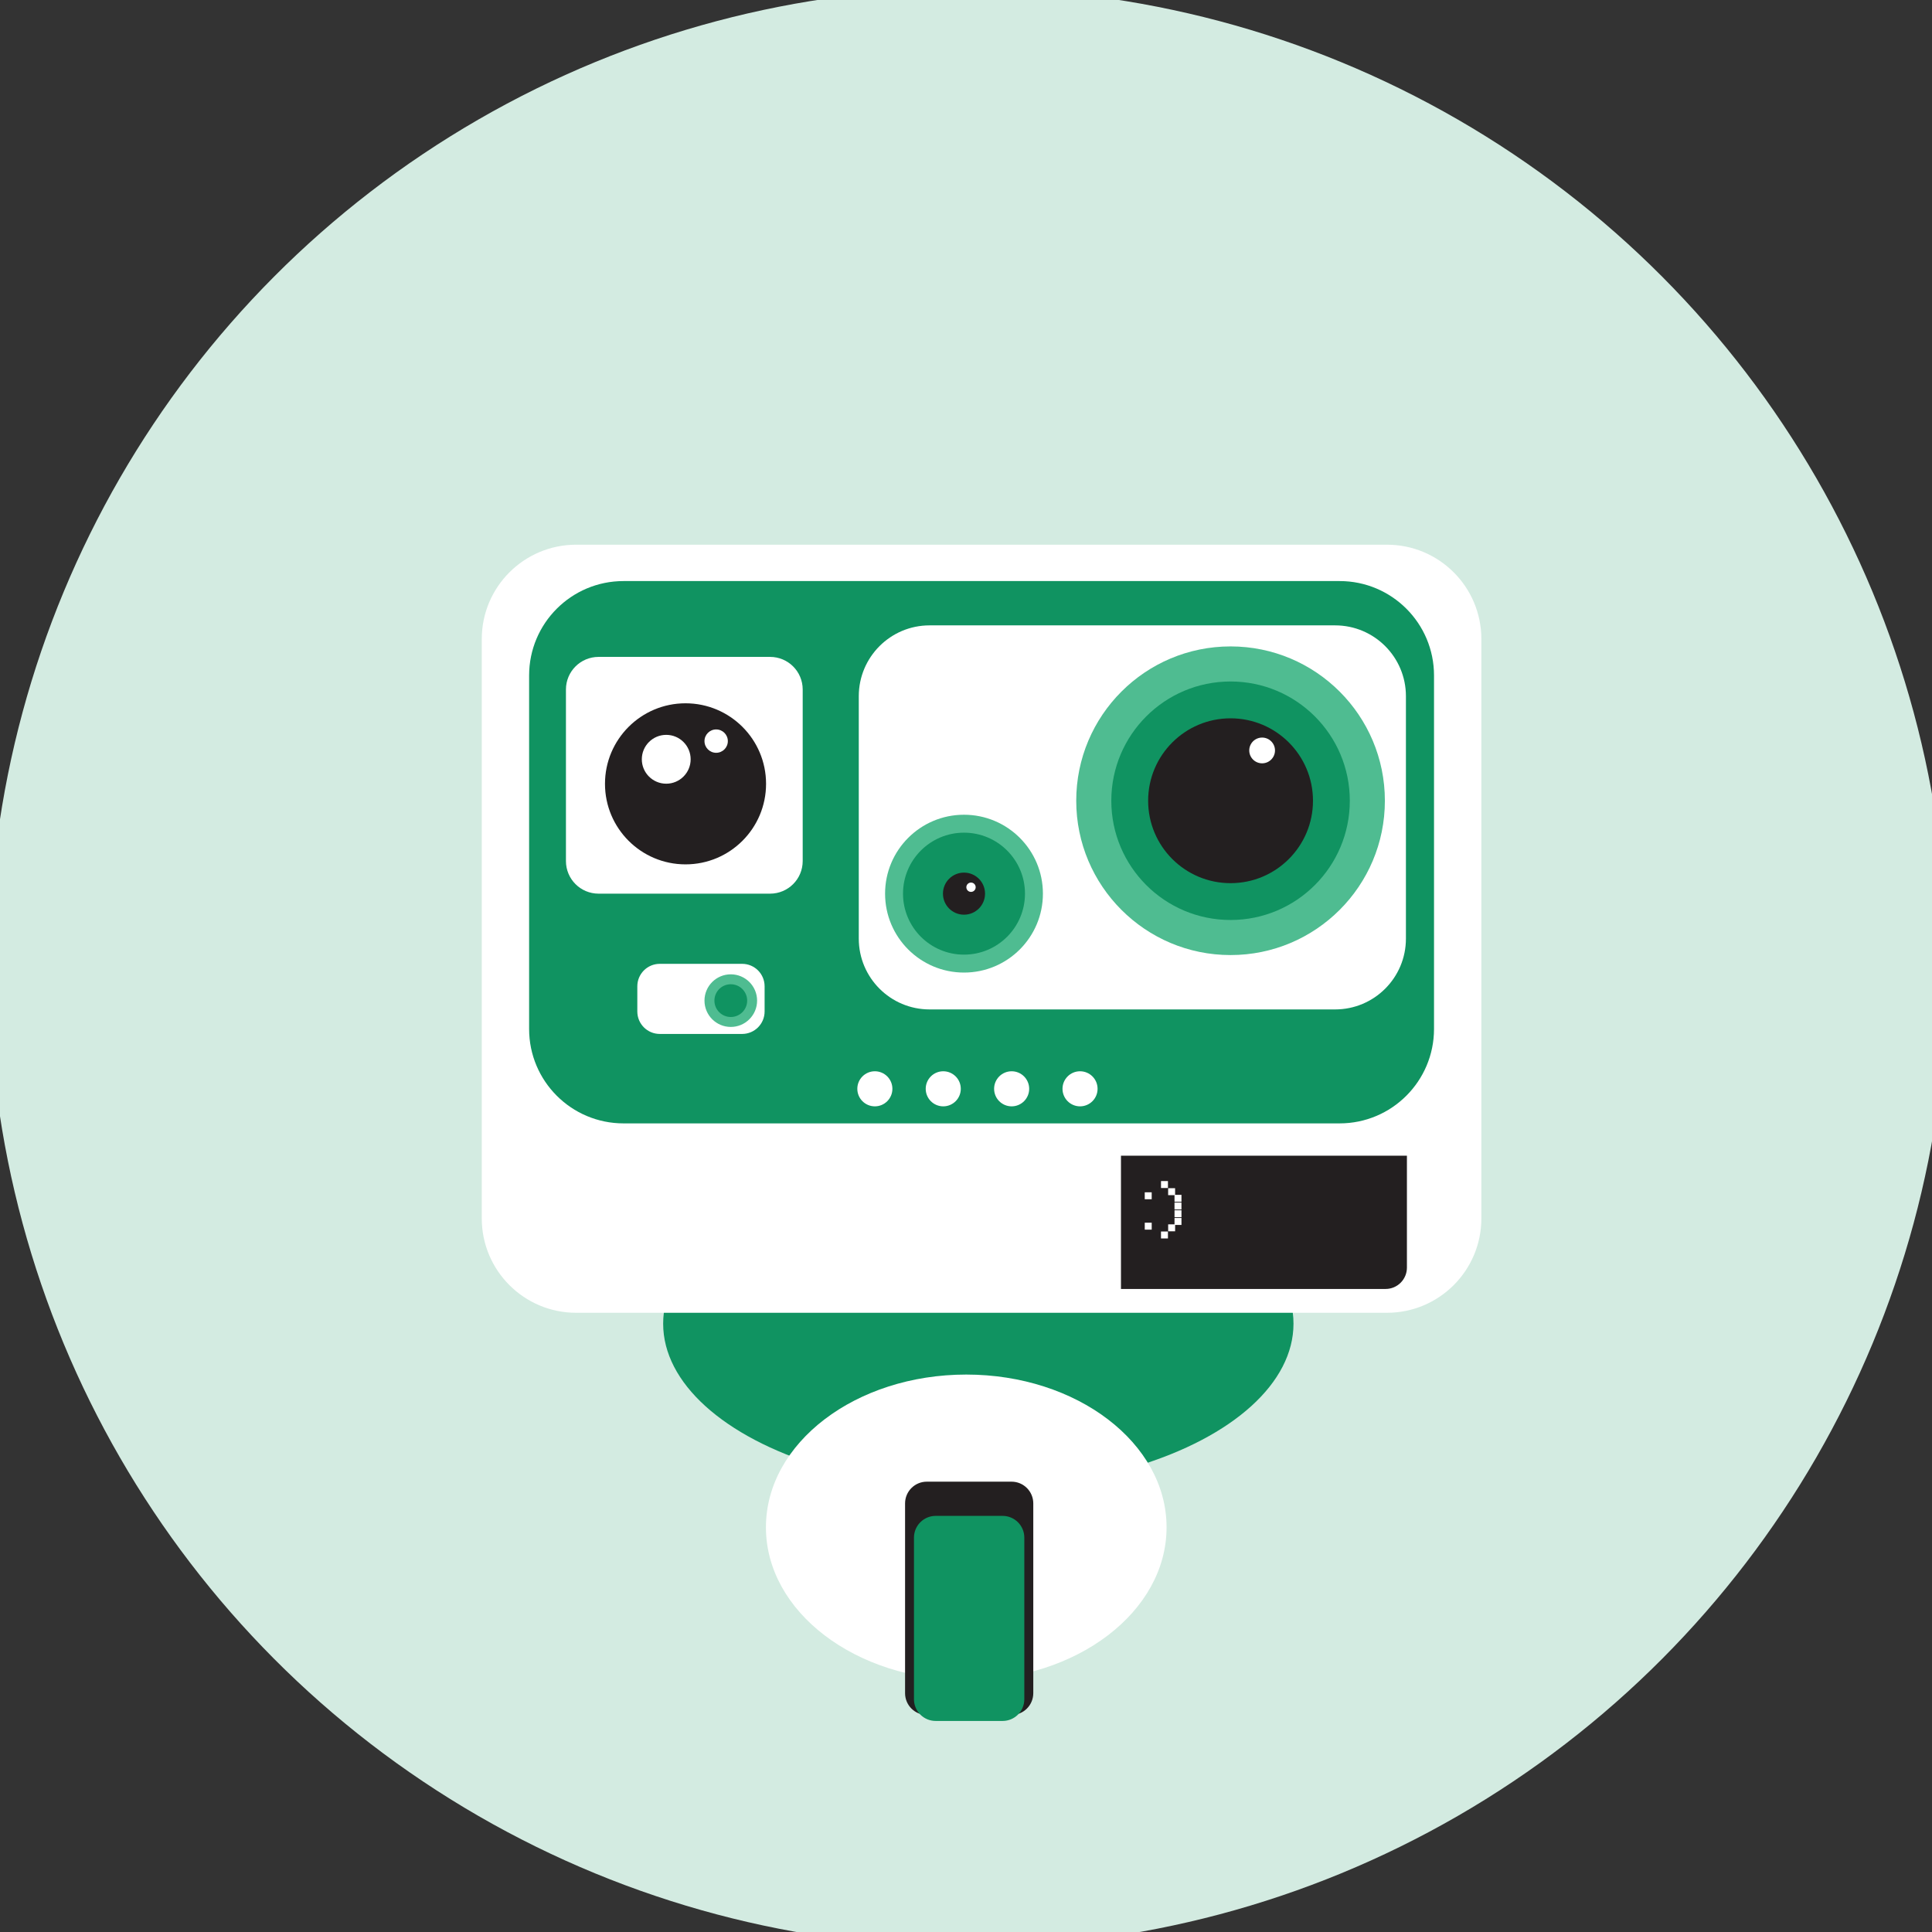
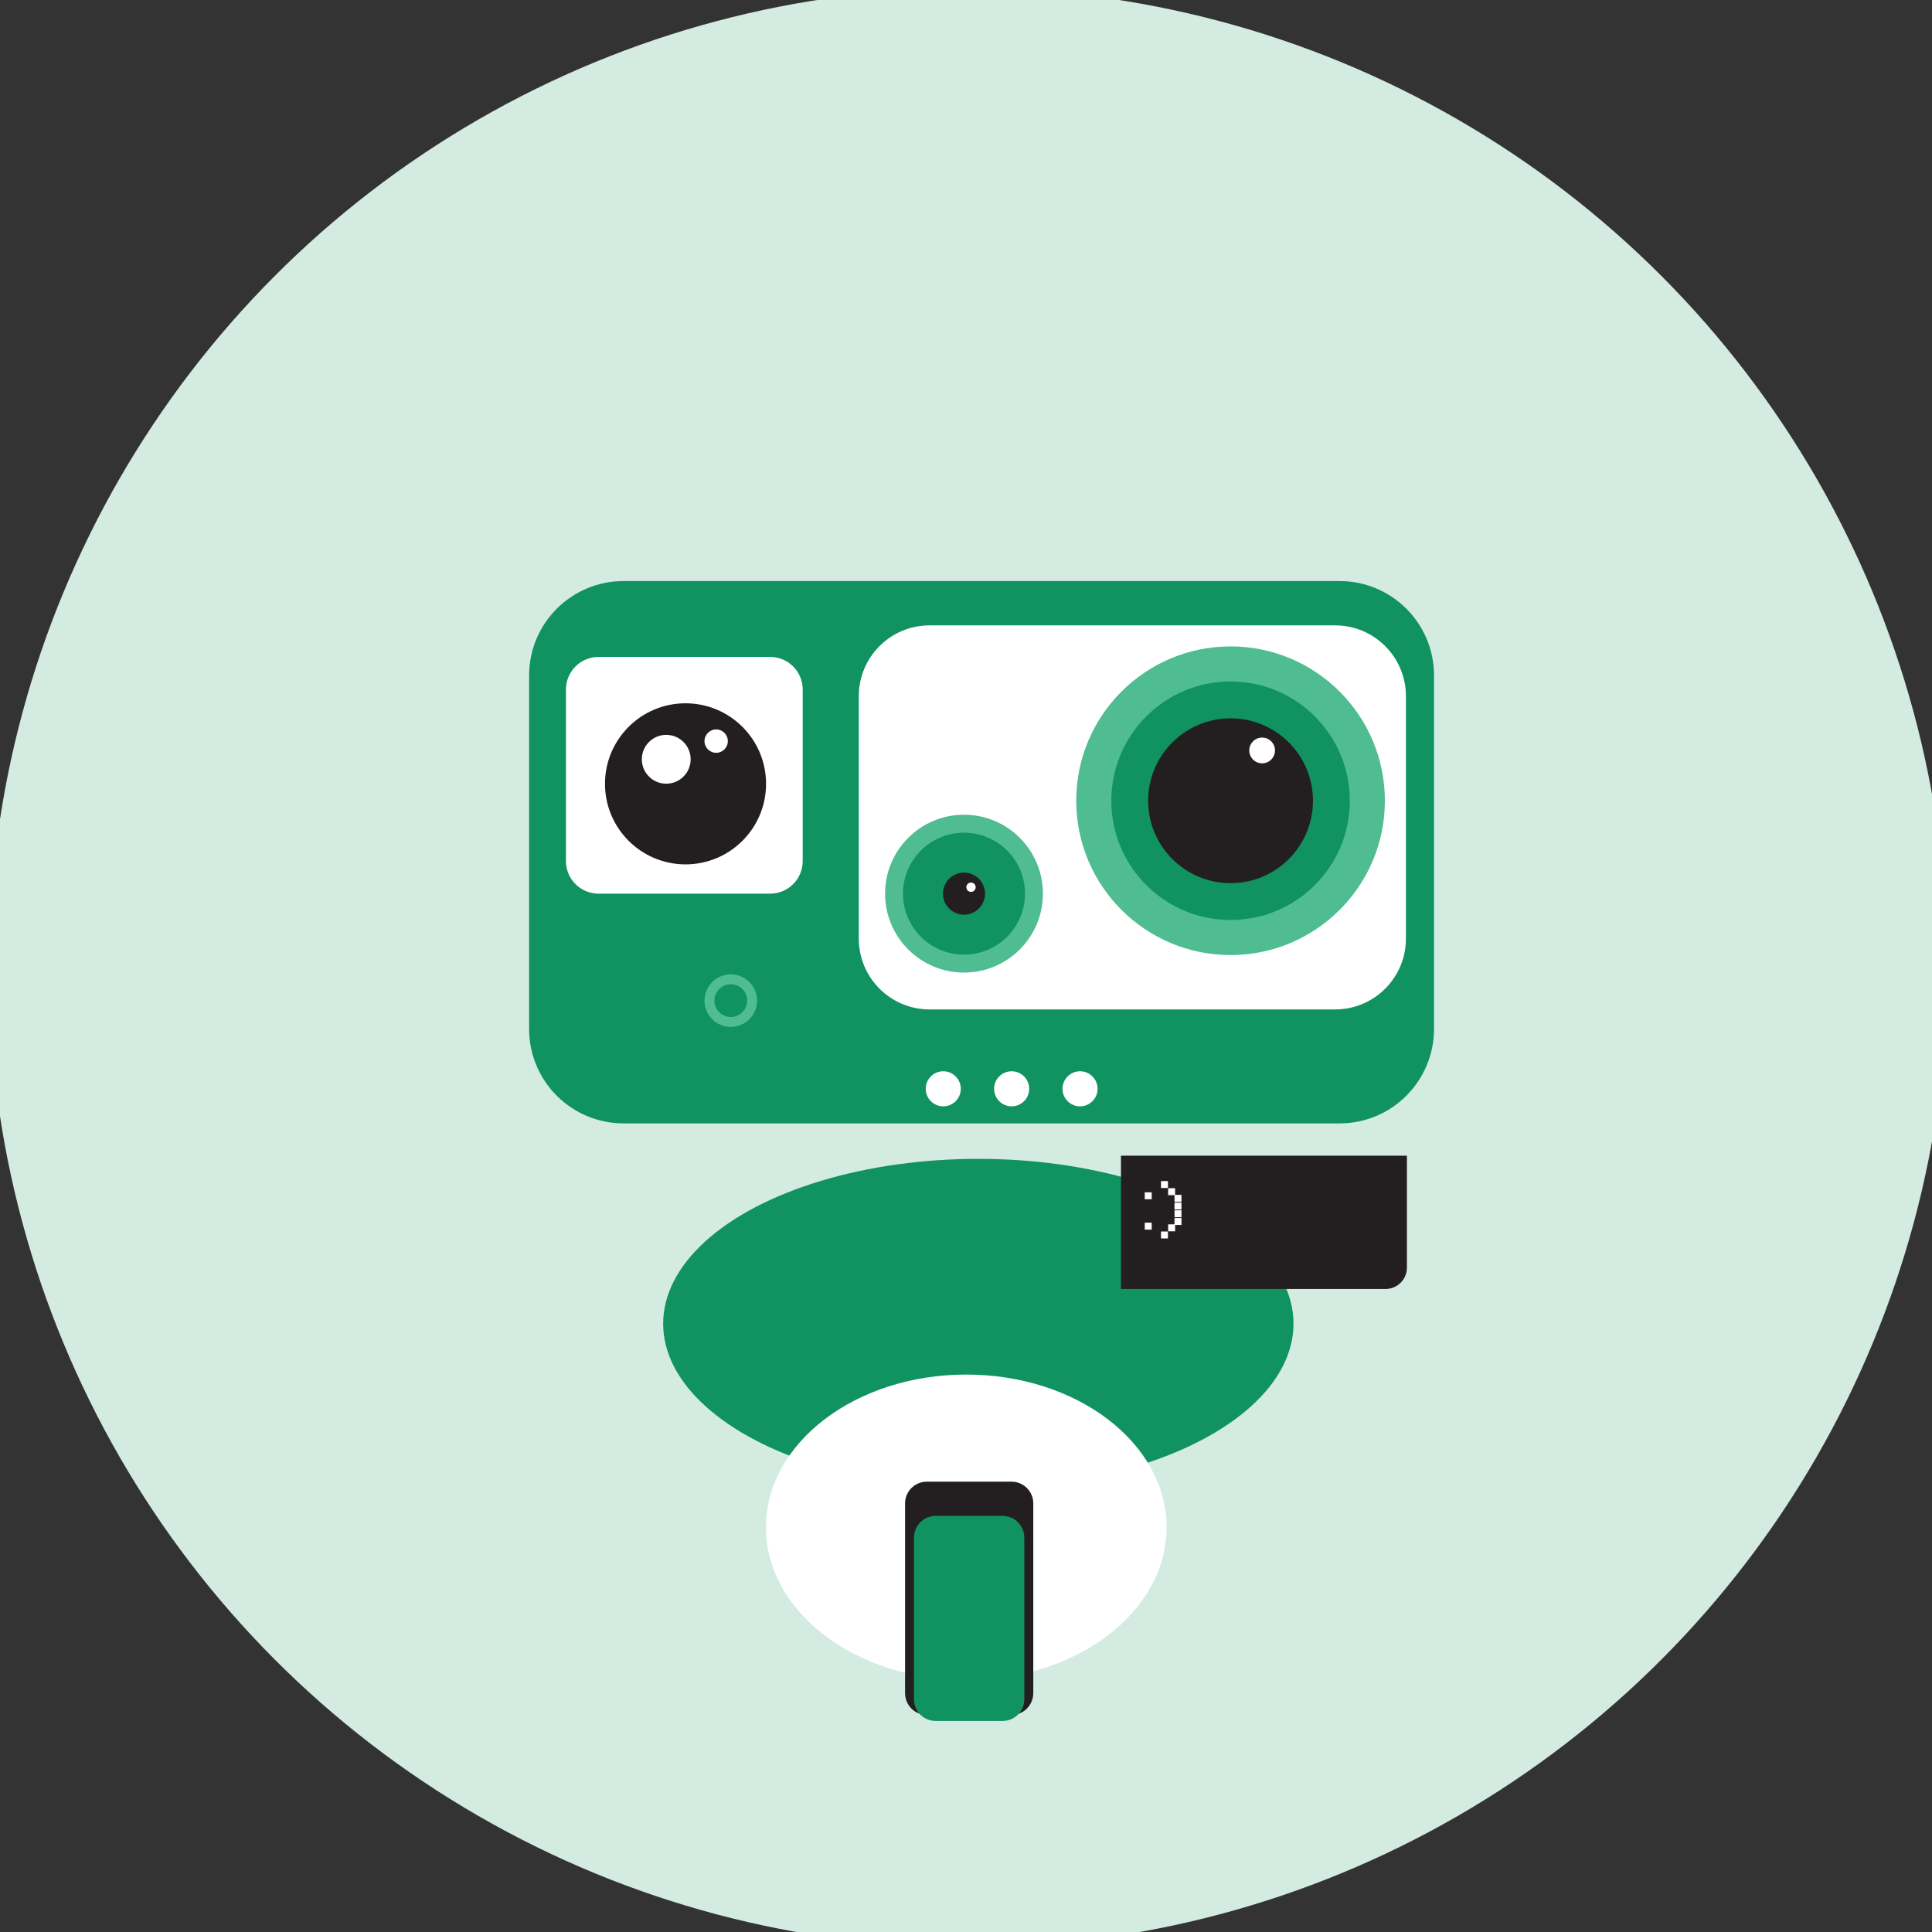
<svg xmlns="http://www.w3.org/2000/svg" version="1.2" baseProfile="tiny" id="avatar_x5F_1" x="0px" y="0px" viewBox="0 0 583.89 583.89" overflow="visible" xml:space="preserve">
  <rect x="0" y="0" width="583.89" height="583.89" fill="#333333" stroke="none" />
  <circle fill="#D3EBE1" cx="292.58" cy="292.47" r="296" />
  <g id="Layer_21_copy">
    <ellipse fill="#109361" cx="295.67" cy="400.05" rx="95.25" ry="49.82" />
  </g>
  <g id="Layer_15_copy">
    <ellipse fill="#FFFFFF" cx="292.02" cy="461.59" rx="60.54" ry="46.17" />
    <path fill="#231F20" d="M305.71,518.29h-25.61c-3.63,0-6.57-2.94-6.57-6.57v-57.36c0-3.63,2.94-6.57,6.57-6.57h25.61   c3.63,0,6.57,2.94,6.57,6.57v57.36C312.27,515.35,309.33,518.29,305.71,518.29z" />
    <path fill="#109361" d="M303,520.11h-20.21c-3.63,0-6.57-2.94-6.57-6.57V464.7c0-3.63,2.94-6.57,6.57-6.57H303   c3.63,0,6.57,2.94,6.57,6.57v48.85C309.57,517.18,306.63,520.11,303,520.11z" />
  </g>
-   <path fill="#FFFFFF" d="M419.16,396.75H174.13c-15.76,0-28.53-12.77-28.53-28.53V193.15c0-15.76,12.77-28.53,28.53-28.53h245.04  c15.76,0,28.53,12.77,28.53,28.53v175.08C447.69,383.98,434.92,396.75,419.16,396.75z" />
  <path fill="#109361" d="M404.85,339.51H188.44c-15.76,0-28.53-12.77-28.53-28.53V204.14c0-15.76,12.77-28.53,28.53-28.53h216.42  c15.76,0,28.53,12.77,28.53,28.53v106.84C433.38,326.74,420.61,339.51,404.85,339.51z" />
  <g>
    <path fill="#FFFFFF" d="M280.94,189h122.56c11.82,0,21.4,9.58,21.4,21.4v73.27c0,11.82-9.58,21.4-21.4,21.4H280.94   c-11.82,0-21.4-9.58-21.4-21.4v-73.27C259.55,198.58,269.12,189,280.94,189z" />
    <circle fill="#4FBC91" cx="371.9" cy="242" r="46.64" />
    <circle fill="#109361" cx="371.9" cy="242" r="36.04" />
    <circle fill="#231F20" cx="371.9" cy="242" r="24.91" />
    <circle fill="#4FBC91" cx="291.34" cy="270.08" r="23.85" />
    <circle fill="#109361" cx="291.34" cy="270.08" r="18.43" />
    <circle fill="#231F20" cx="291.34" cy="270.08" r="6.36" />
  </g>
  <path fill="#FFFFFF" d="M232.74,270.08h-51.85c-5.44,0-9.85-4.41-9.85-9.85v-51.85c0-5.44,4.41-9.85,9.85-9.85h51.85  c5.44,0,9.85,4.41,9.85,9.85v51.85C242.59,265.68,238.18,270.08,232.74,270.08z" />
  <circle fill="#231F20" cx="207.18" cy="236.89" r="24.34" />
  <circle fill="#FFFFFF" cx="201.35" cy="229.47" r="7.38" />
  <g>
-     <circle fill="#FFFFFF" cx="264.4" cy="329.06" r="5.3" />
    <circle fill="#FFFFFF" cx="285.07" cy="329.06" r="5.3" />
    <circle fill="#FFFFFF" cx="305.74" cy="329.06" r="5.3" />
    <circle fill="#FFFFFF" cx="326.41" cy="329.06" r="5.3" />
  </g>
  <g>
    <circle fill="#FFFFFF" cx="381.44" cy="226.8" r="3.89" />
    <circle fill="#FFFFFF" cx="216.44" cy="223.98" r="3.53" />
    <circle fill="#FFFFFF" cx="293.46" cy="268.14" r="1.41" />
  </g>
-   <path fill="#FFFFFF" d="M224.29,312.48H199.4c-3.75,0-6.79-3.04-6.79-6.79v-7.61c0-3.75,3.04-6.79,6.79-6.79h24.89  c3.75,0,6.79,3.04,6.79,6.79v7.61C231.08,309.44,228.04,312.48,224.29,312.48z" />
  <g>
    <circle fill="#4FBC91" cx="220.86" cy="302.41" r="7.95" />
    <circle fill="#109361" cx="220.86" cy="302.41" r="4.95" />
  </g>
  <g>
    <path fill="#231F20" d="M418.75,389.55h-79.97v-40.28h86.42v33.83C425.2,386.66,422.31,389.55,418.75,389.55z" />
    <g>
      <rect x="350.88" y="372.18" transform="matrix(6.123234e-17 -1 1 6.123234e-17 -21.304 725.164)" fill="#FFFFFF" width="2.1" height="2.1" />
      <rect x="345.97" y="369.52" transform="matrix(6.123234e-17 -1 1 6.123234e-17 -23.55 717.593)" fill="#FFFFFF" width="2.1" height="2.1" />
      <rect x="345.97" y="360.33" transform="matrix(6.123234e-17 -1 1 6.123234e-17 -14.363 708.407)" fill="#FFFFFF" width="2.1" height="2.1" />
      <rect x="353.04" y="370.03" transform="matrix(6.123234e-17 -1 1 6.123234e-17 -16.988 725.164)" fill="#FFFFFF" width="2.1" height="2.1" />
      <rect x="350.88" y="356.94" transform="matrix(-4.417640e-11 1 -1 -4.417640e-11 709.92 6.06)" fill="#FFFFFF" width="2.1" height="2.1" />
      <rect x="353.04" y="359.1" transform="matrix(-4.590924e-11 1 -1 -4.590924e-11 714.236 6.06)" fill="#FFFFFF" width="2.1" height="2.1" />
      <rect x="354.96" y="368.1" transform="matrix(6.123234e-17 -1 1 6.123234e-17 -13.138 725.164)" fill="#FFFFFF" width="2.1" height="2.1" />
      <rect x="354.96" y="365.77" transform="matrix(6.123234e-17 -1 1 6.123234e-17 -10.805 722.831)" fill="#FFFFFF" width="2.1" height="2.1" />
      <rect x="354.96" y="363.43" transform="matrix(6.123234e-17 -1 1 6.123234e-17 -8.471 720.497)" fill="#FFFFFF" width="2.1" height="2.1" />
      <rect x="354.96" y="361.1" transform="matrix(6.123234e-17 -1 1 6.123234e-17 -6.138 718.164)" fill="#FFFFFF" width="2.1" height="2.1" />
    </g>
  </g>
</svg>